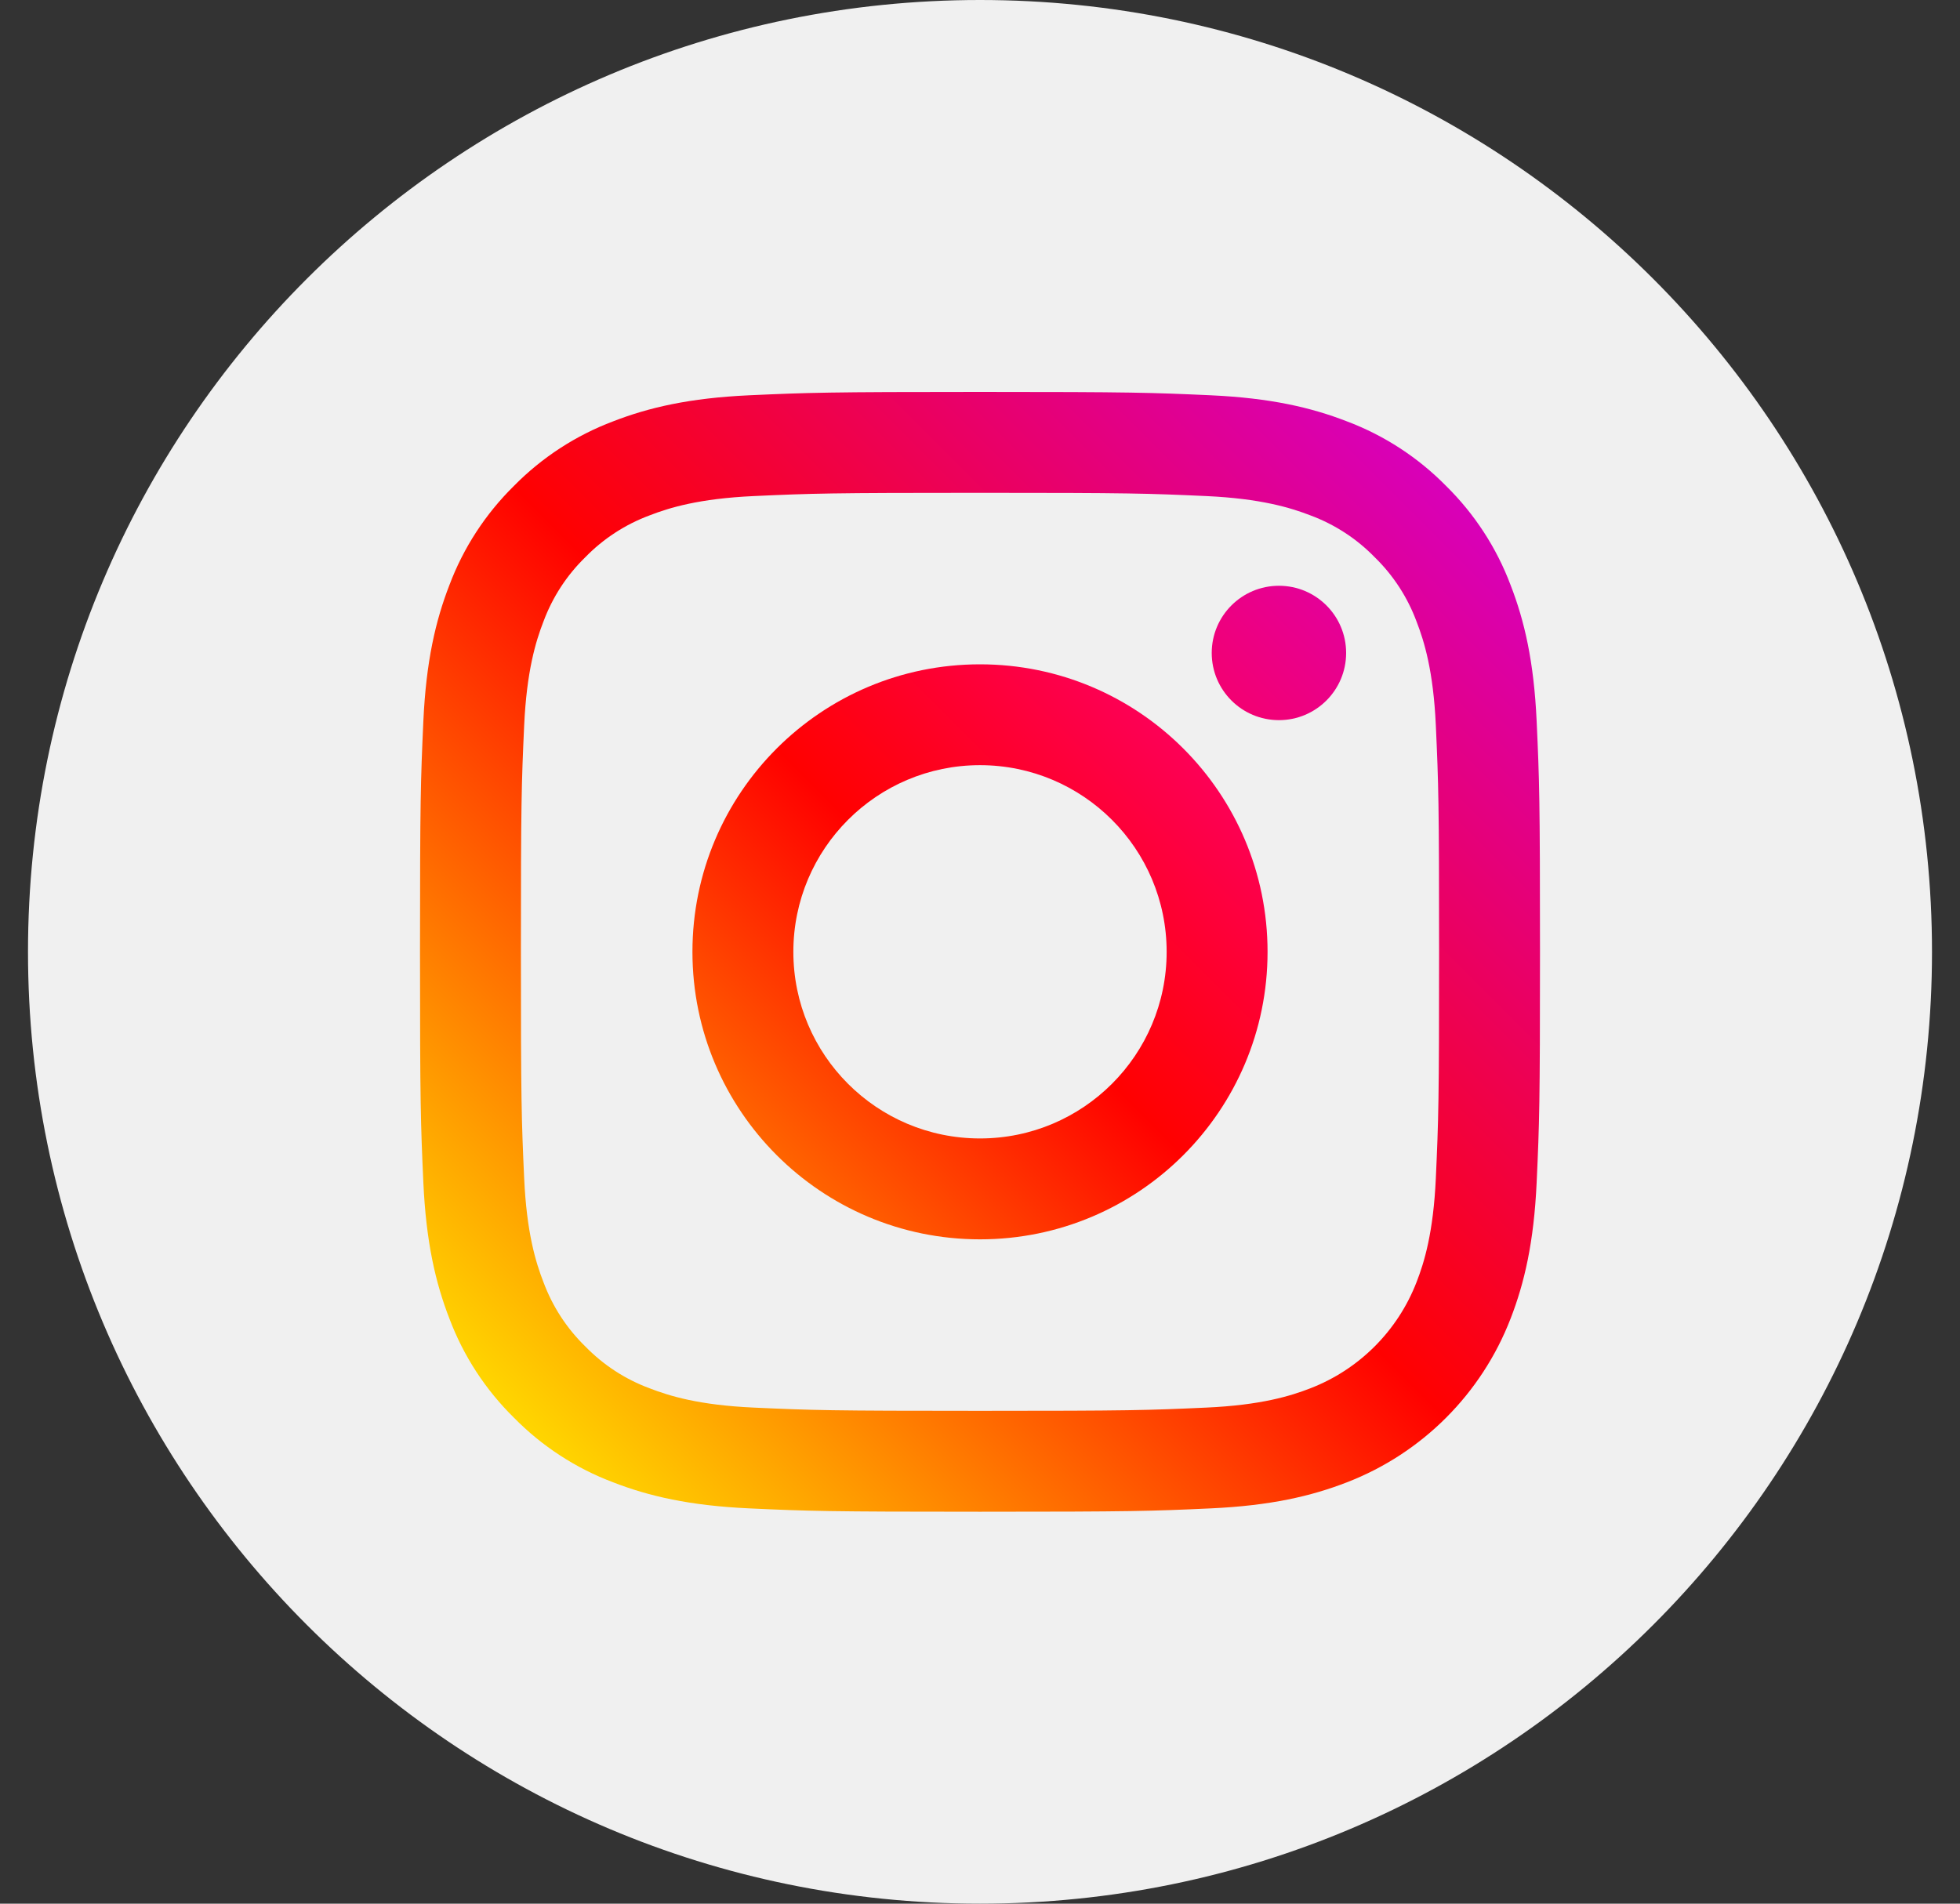
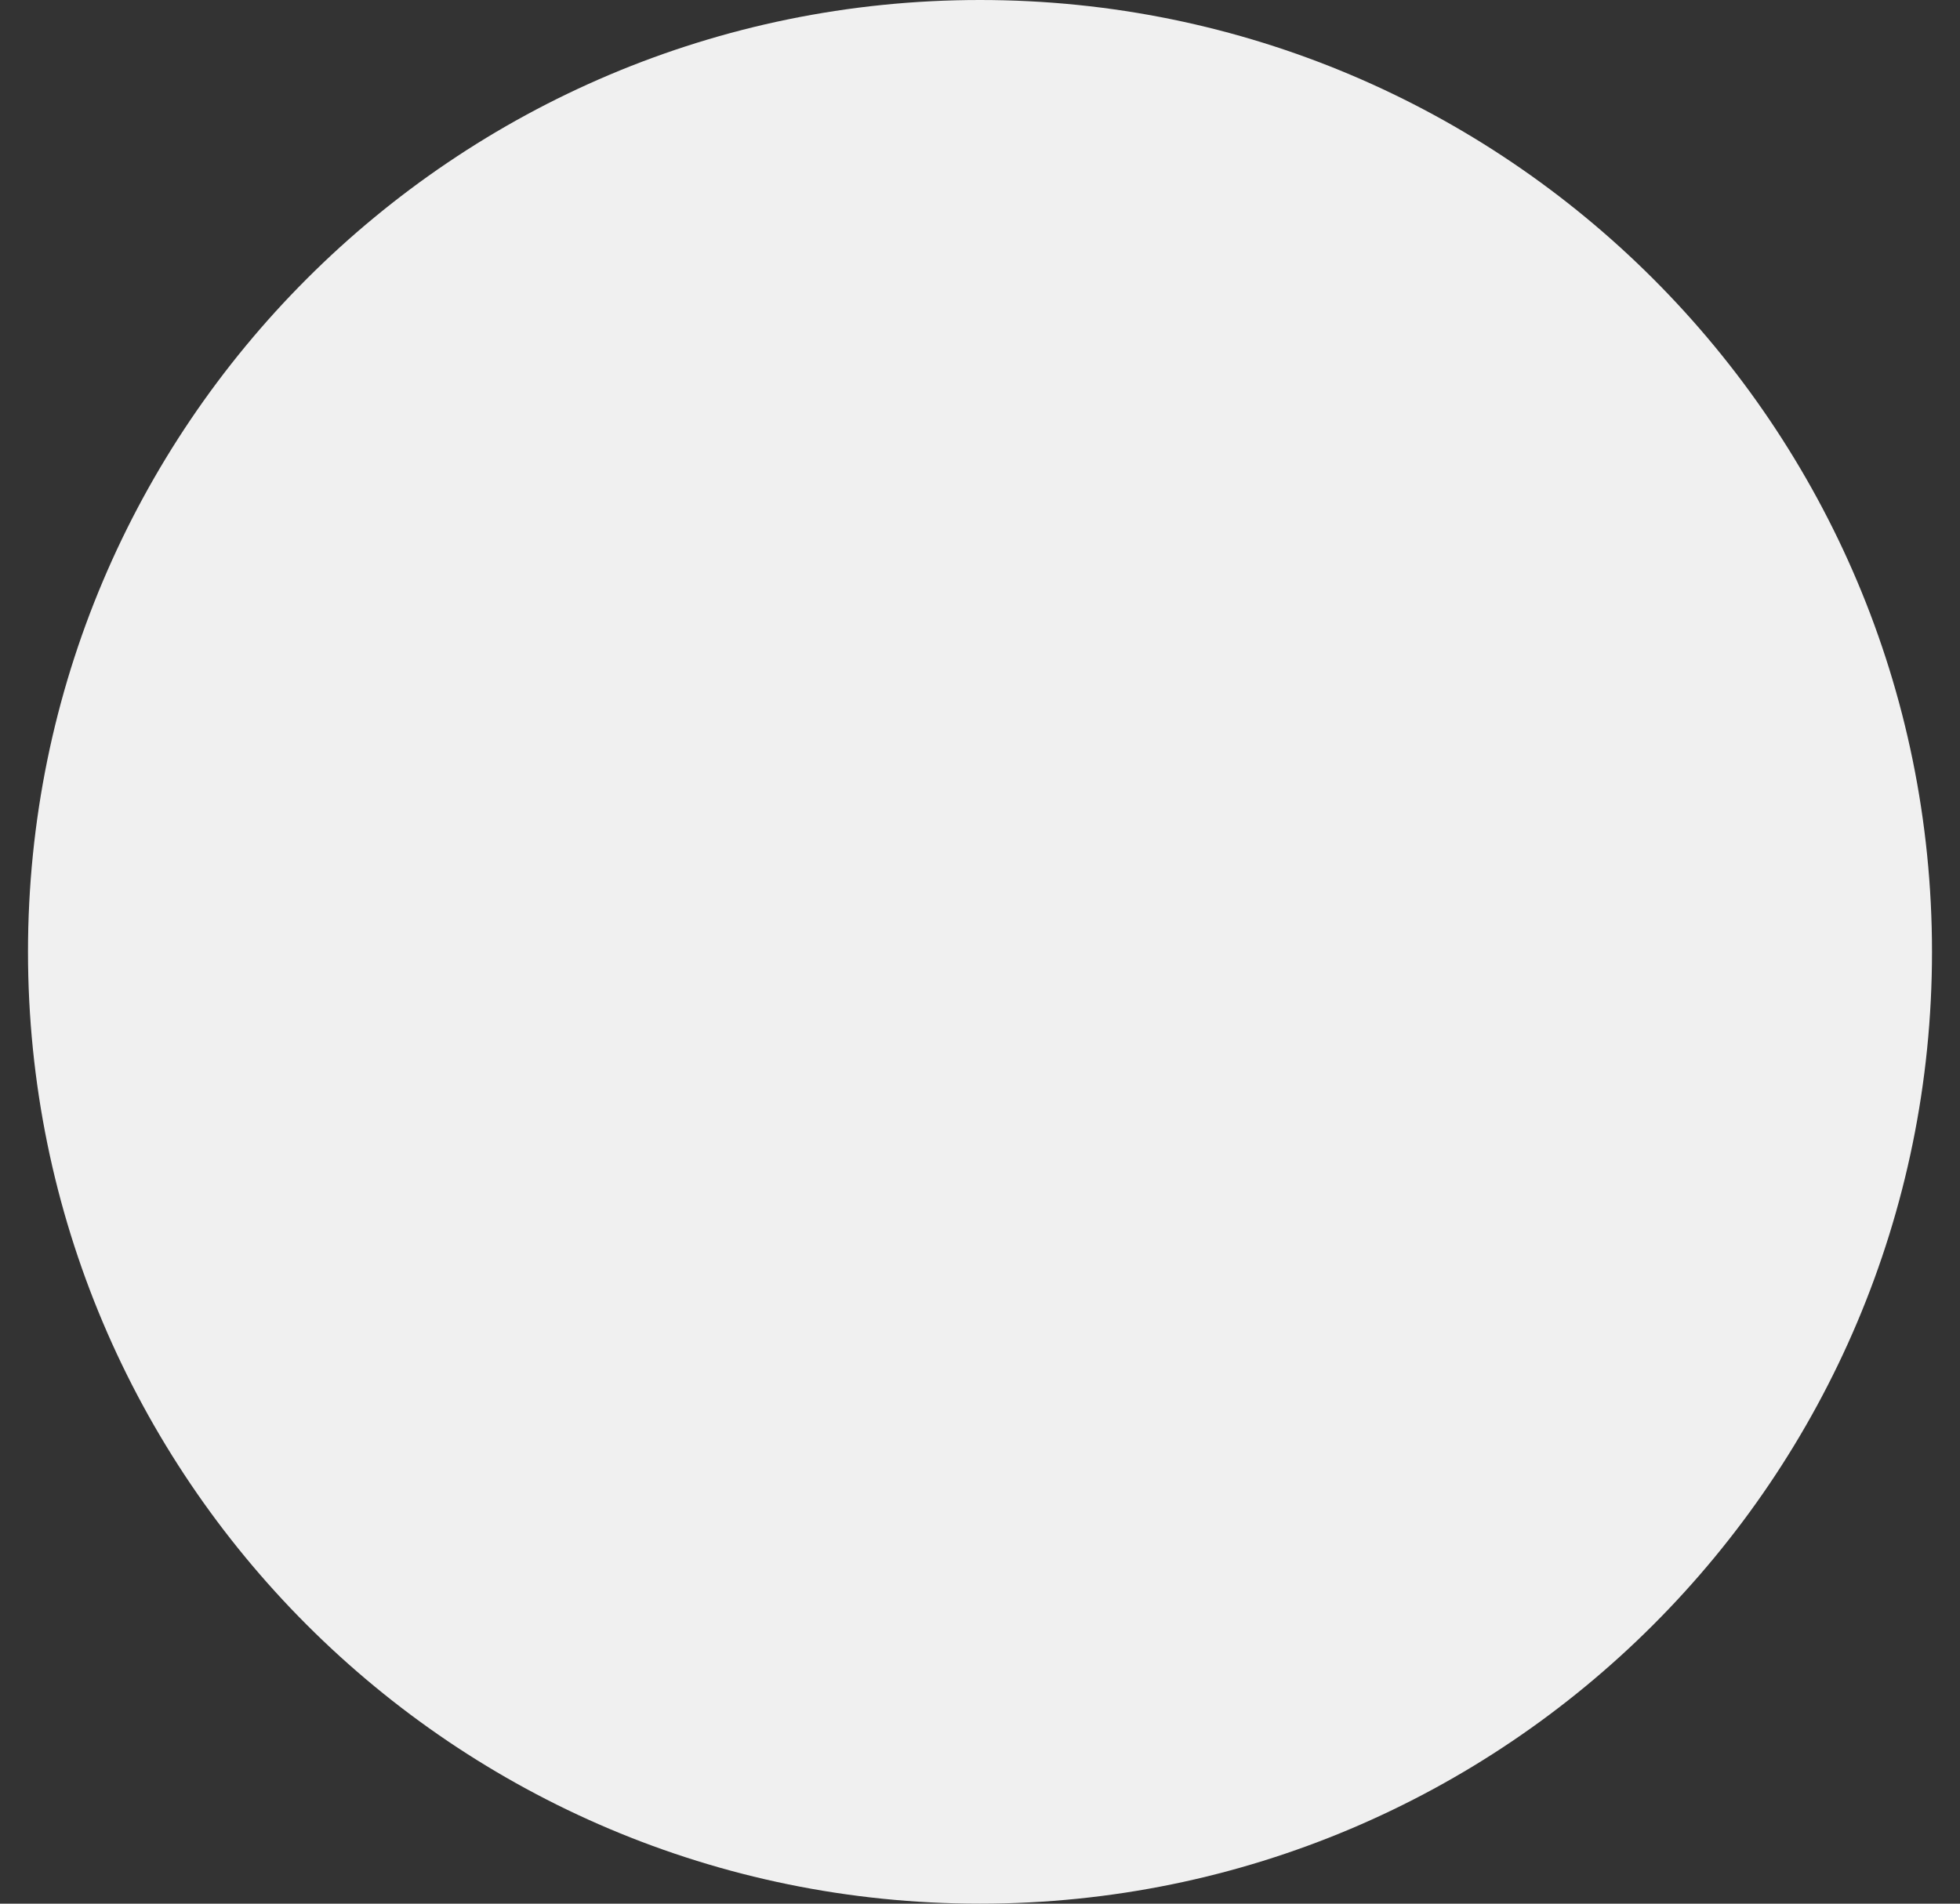
<svg xmlns="http://www.w3.org/2000/svg" width="35" height="34" viewBox="0 0 35 34" fill="none">
  <rect x="0" y="0" width="35" height="34" fill="#333333" stroke="none" />
  <path d="M0.5 17C0.5 26.389 8.111 34 17.5 34C26.889 34 34.5 26.389 34.5 17C34.5 7.611 26.889 0 17.5 0C8.111 0 0.5 7.611 0.5 17Z" fill="#F0F0F0" />
-   <path d="M27.44 12.877C27.391 11.813 27.222 11.086 26.975 10.45C26.724 9.782 26.33 9.178 25.822 8.678C25.322 8.17 24.718 7.776 24.05 7.525C23.414 7.278 22.688 7.109 21.623 7.06C20.557 7.012 20.216 7 17.5 7C14.784 7 14.444 7.012 13.377 7.06C12.313 7.109 11.586 7.278 10.95 7.525C10.283 7.776 9.678 8.17 9.178 8.678C8.67 9.178 8.276 9.782 8.025 10.45C7.778 11.086 7.609 11.813 7.56 12.877C7.512 13.944 7.5 14.284 7.5 17C7.5 19.716 7.512 20.057 7.56 21.123C7.609 22.187 7.778 22.914 8.025 23.55C8.276 24.218 8.67 24.822 9.179 25.322C9.678 25.83 10.283 26.224 10.95 26.475C11.586 26.722 12.313 26.891 13.377 26.94C14.444 26.989 14.784 27 17.5 27C20.216 27 20.557 26.989 21.623 26.94C22.688 26.891 23.414 26.722 24.051 26.475C25.394 25.956 26.456 24.894 26.975 23.55C27.222 22.914 27.391 22.187 27.44 21.123C27.489 20.056 27.5 19.716 27.5 17C27.5 14.284 27.489 13.944 27.44 12.877ZM25.64 21.041C25.596 22.016 25.433 22.546 25.296 22.898C24.959 23.77 24.27 24.459 23.398 24.796C23.046 24.933 22.516 25.096 21.541 25.14C20.487 25.188 20.17 25.198 17.5 25.198C14.83 25.198 14.514 25.188 13.459 25.14C12.484 25.096 11.955 24.933 11.602 24.796C11.168 24.636 10.775 24.38 10.452 24.048C10.12 23.725 9.865 23.332 9.704 22.898C9.567 22.546 9.404 22.016 9.36 21.041C9.312 19.987 9.302 19.67 9.302 17C9.302 14.33 9.312 14.014 9.36 12.959C9.405 11.984 9.567 11.455 9.704 11.102C9.865 10.668 10.12 10.275 10.452 9.952C10.775 9.62 11.168 9.365 11.602 9.204C11.955 9.067 12.484 8.905 13.459 8.86C14.514 8.812 14.83 8.802 17.5 8.802H17.5C20.17 8.802 20.486 8.812 21.541 8.86C22.516 8.905 23.045 9.068 23.398 9.204C23.832 9.365 24.225 9.62 24.548 9.952C24.88 10.275 25.135 10.668 25.296 11.102C25.433 11.455 25.596 11.984 25.64 12.959C25.688 14.014 25.698 14.33 25.698 17C25.698 19.67 25.688 19.986 25.64 21.041Z" fill="url(#paint0_linear)" />
-   <path d="M17.5 11.865C14.664 11.865 12.365 14.164 12.365 17C12.365 19.836 14.664 22.135 17.5 22.135C20.336 22.135 22.635 19.836 22.635 17C22.635 14.164 20.336 11.865 17.5 11.865ZM17.5 20.333C15.659 20.333 14.167 18.841 14.167 17C14.167 15.159 15.659 13.666 17.5 13.666C19.341 13.667 20.833 15.159 20.833 17C20.833 18.841 19.341 20.333 17.5 20.333Z" fill="url(#paint1_linear)" />
-   <path d="M24.038 11.662C24.038 12.325 23.501 12.862 22.838 12.862C22.175 12.862 21.638 12.325 21.638 11.662C21.638 10.999 22.175 10.462 22.838 10.462C23.501 10.462 24.038 10.999 24.038 11.662Z" fill="url(#paint2_linear)" />
  <defs>
    <linearGradient id="paint0_linear" x1="9.178" y1="25.322" x2="25.822" y2="8.678" gradientUnits="userSpaceOnUse">
      <stop stop-color="#FFD600" />
      <stop offset="0.5" stop-color="#FF0100" />
      <stop offset="1" stop-color="#D800B9" />
    </linearGradient>
    <linearGradient id="paint1_linear" x1="13.869" y1="20.631" x2="21.131" y2="13.369" gradientUnits="userSpaceOnUse">
      <stop stop-color="#FF6400" />
      <stop offset="0.5" stop-color="#FF0100" />
      <stop offset="1" stop-color="#FD0056" />
    </linearGradient>
    <linearGradient id="paint2_linear" x1="21.99" y1="12.511" x2="23.687" y2="10.813" gradientUnits="userSpaceOnUse">
      <stop stop-color="#F30072" />
      <stop offset="1" stop-color="#E50097" />
    </linearGradient>
  </defs>
</svg>